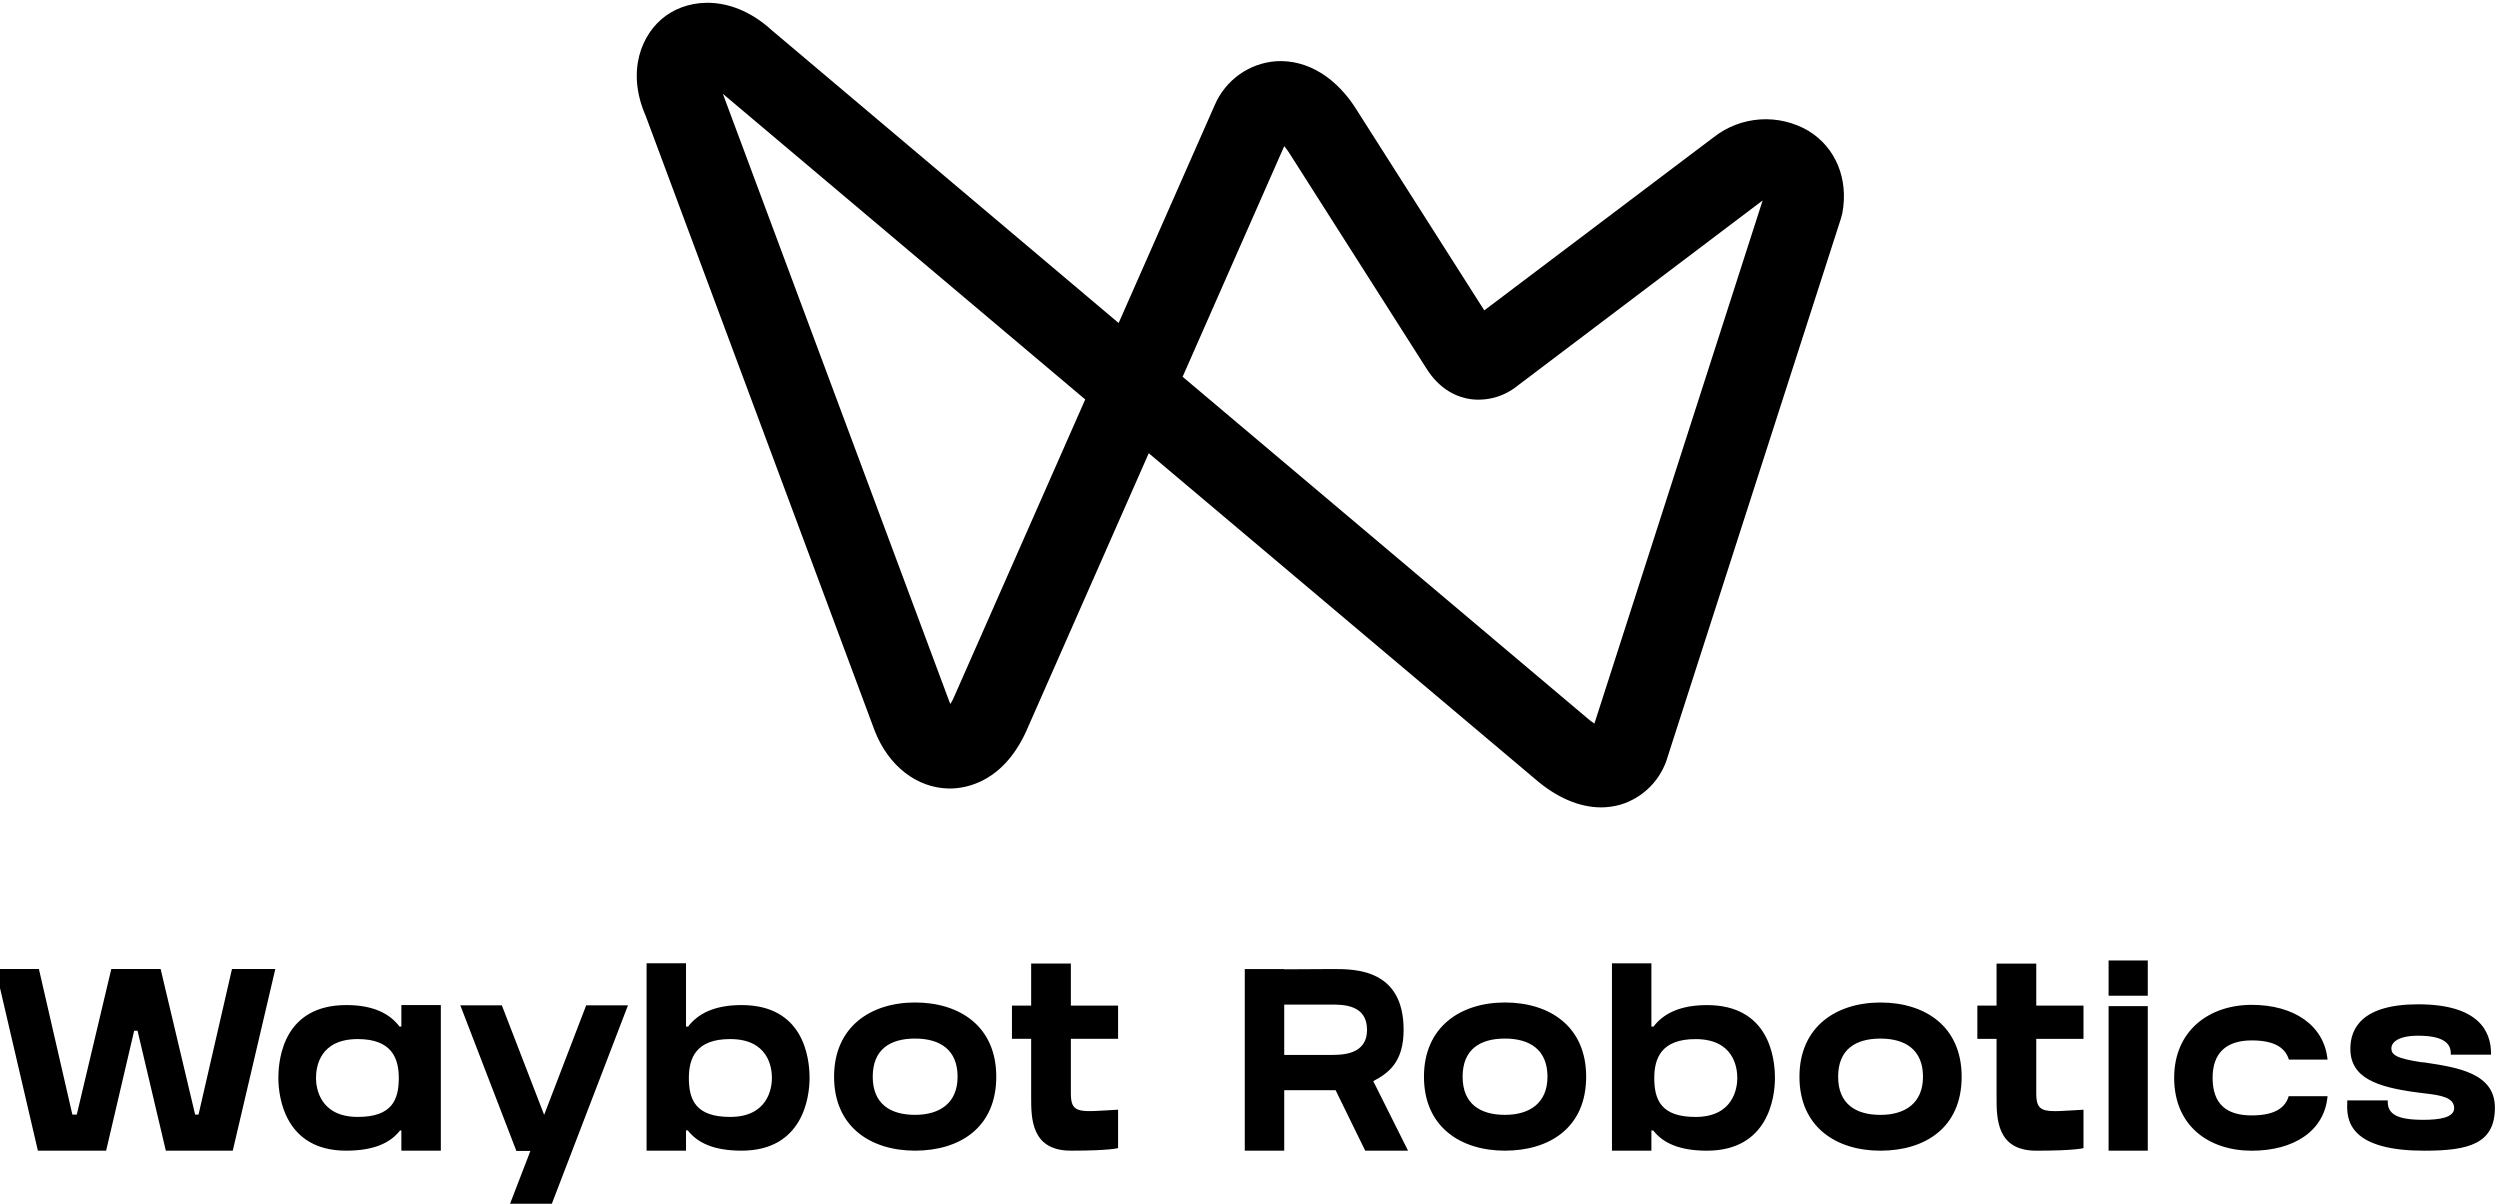
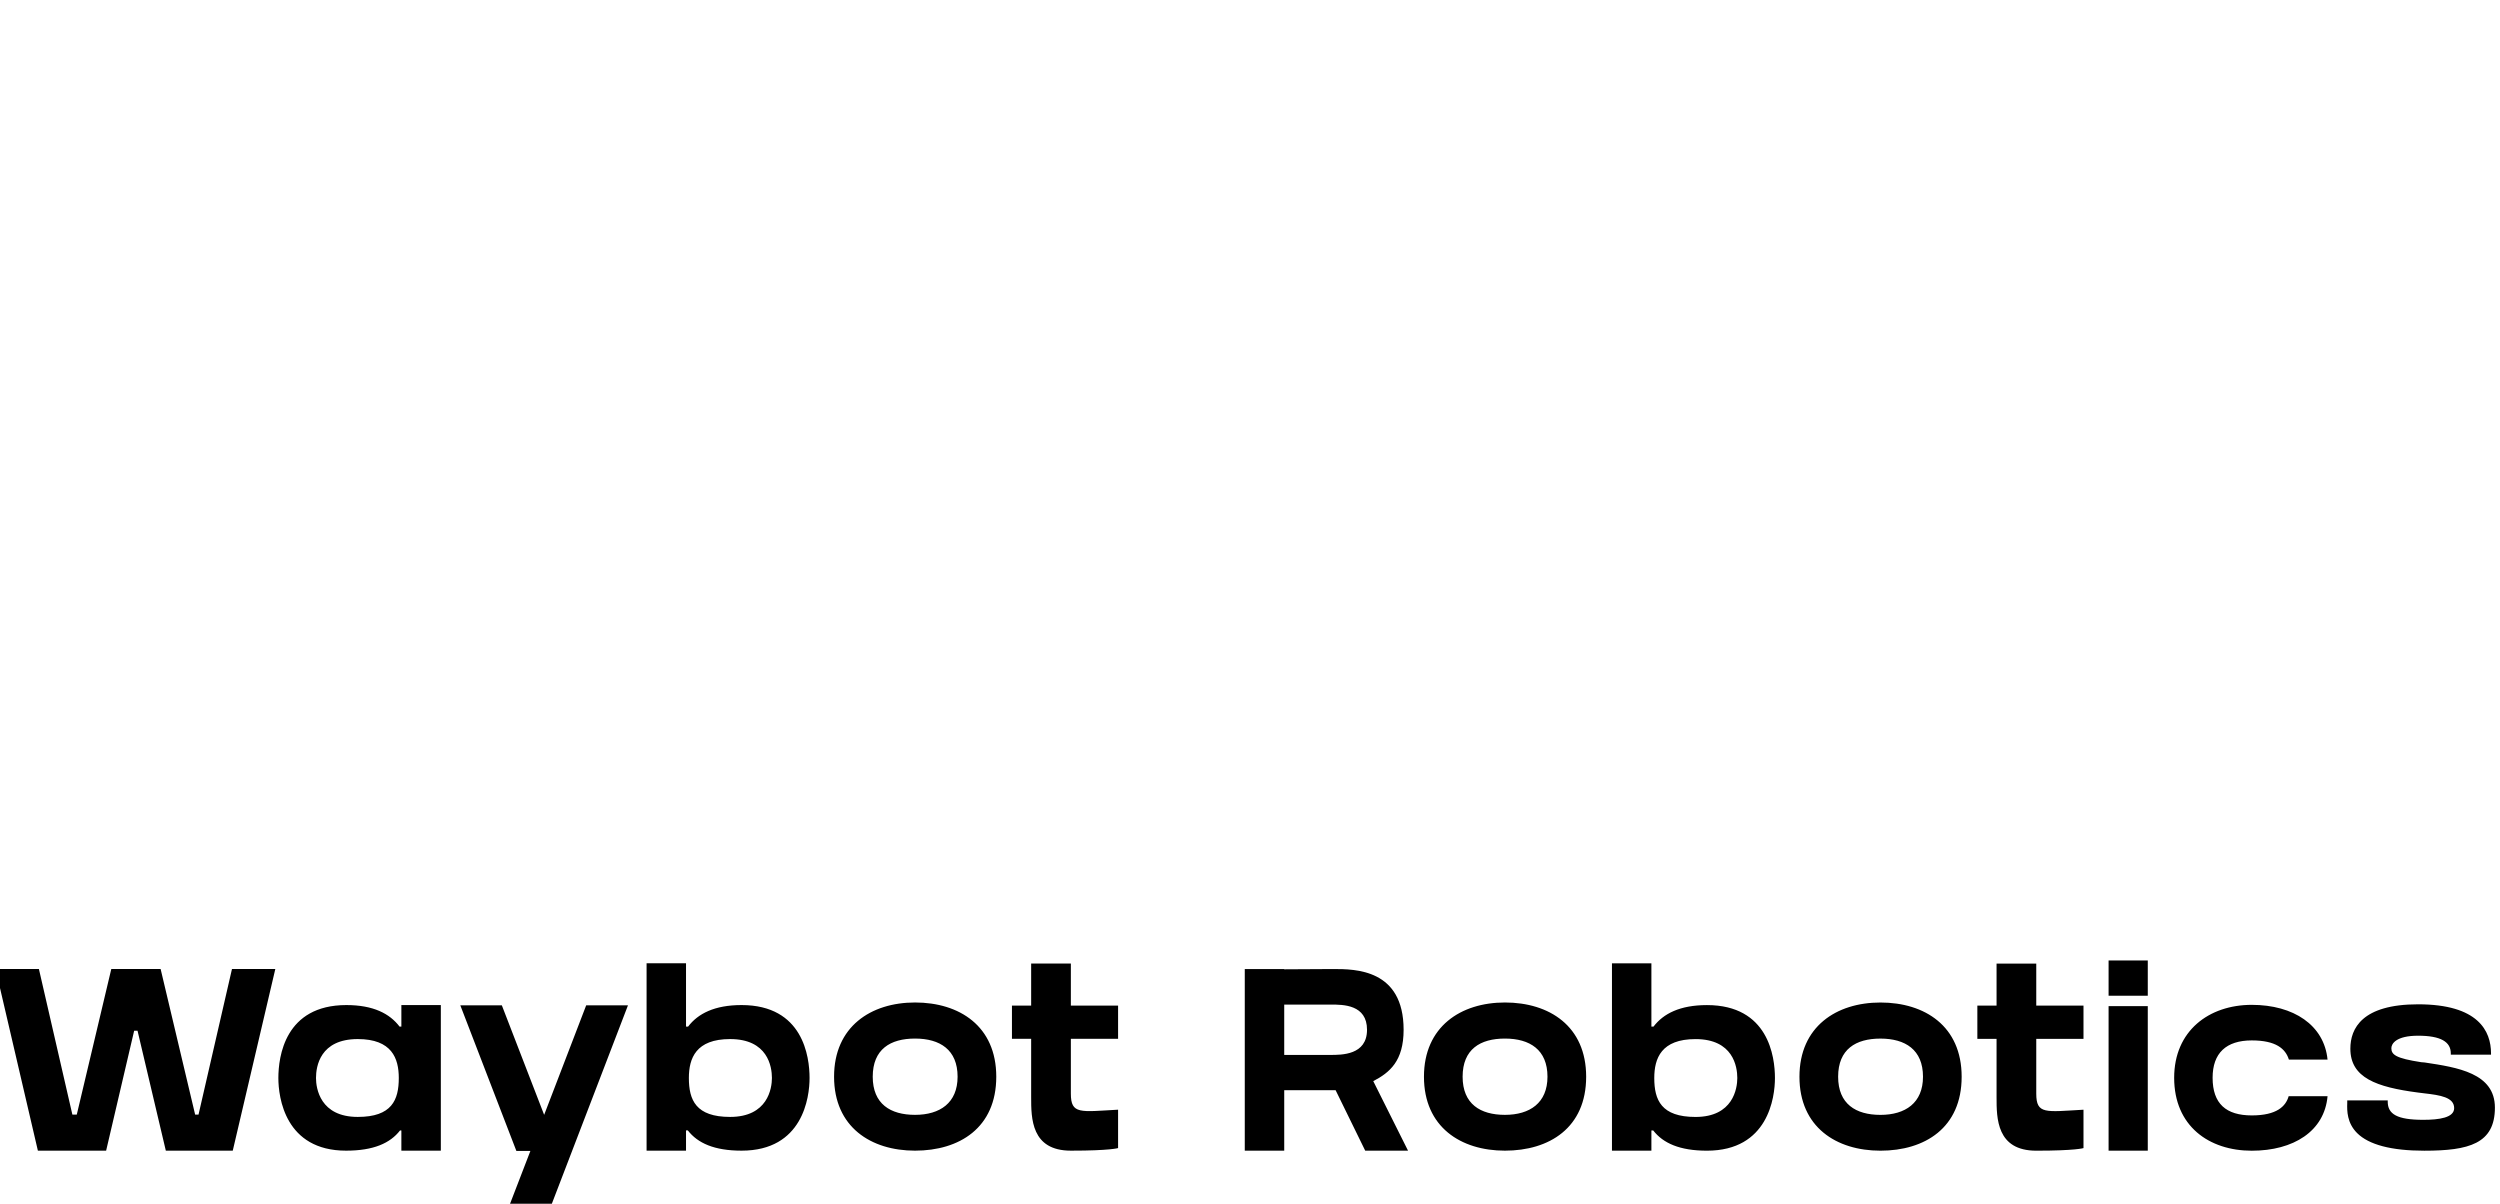
<svg xmlns="http://www.w3.org/2000/svg" version="1.1" id="svg2" width="136.896" height="65.914" viewBox="0 0 136.896 65.914">
  <defs id="defs6" />
  <g id="g3844" transform="matrix(1.333,0,0,-1.333,-969.643,608.992)">
    <g id="g4726">
-       <path d="m 793.184,423.692 c -0.896,0 -1.834,0.406 -2.712,1.168 l -15.868,13.38 -4.947,-11.222 c -0.954,-2.291 -2.55,-2.551 -3.225,-2.551 h -0.026 c -1.325,0.014 -2.498,0.926 -3.062,2.378 l -9.405,25.252 c -0.809,1.846 -0.168,3.393 0.825,4.112 1.031,0.746 2.772,0.849 4.354,-0.593 l 14.249,-12.027 3.949,8.957 c 0.216,0.502 0.566,0.936 1.01,1.253 0.445,0.317 0.968,0.505 1.511,0.544 1.286,0.077 2.507,-0.674 3.351,-2.067 l 5.199,-8.168 9.416,7.107 c 0.549,0.433 1.216,0.689 1.911,0.737 0.697,0.047 1.391,-0.117 1.993,-0.471 1.119,-0.684 1.651,-1.98 1.389,-3.377 l -0.052,-0.203 -7.116,-22.106 c -0.131,-0.47 -0.379,-0.9 -0.719,-1.248 -0.341,-0.348 -0.764,-0.604 -1.23,-0.744 -0.259,-0.073 -0.526,-0.111 -0.795,-0.112 z m -17.189,17.689 16.609,-14.012 c 0.096,-0.086 0.199,-0.165 0.307,-0.235 l 6.91,21.487 -0.024,-0.016 -10.034,-7.585 c -0.269,-0.22 -0.579,-0.384 -0.912,-0.48 -0.333,-0.096 -0.683,-0.123 -1.027,-0.079 -0.52,0.075 -1.262,0.362 -1.832,1.29 l -5.59,8.781 c -0.07,0.113 -0.147,0.221 -0.233,0.323 z m -9.581,-13.348 0.041,-0.093 c 0.072,0.114 0.133,0.234 0.182,0.359 l 0.016,0.037 5.341,12.113 -14.886,12.556 z" style="fill:#000000;fill-opacity:1;fill-rule:evenodd;stroke:none" id="path4728" />
      <path d="m 735.569,411.072 h -0.139 l -1.418,5.981 h -2.026 l -1.418,-5.981 h -0.181 l -1.375,5.981 h -1.78 l 1.738,-7.462 h 2.804 l 1.151,4.925 h 0.139 l 1.162,-4.925 h 2.75 l 1.748,7.462 h -1.78 z m 8.259,3.614 c -0.405,0.533 -1.077,0.885 -2.186,0.885 -2.526,0 -2.793,-2.122 -2.793,-2.996 0,-0.799 0.277,-2.985 2.782,-2.985 1.13,0 1.812,0.309 2.217,0.831 h 0.054 v -0.831 h 1.621 v 5.981 h -1.621 v -0.885 z m -1.717,-3.71 c -1.546,0 -1.716,1.172 -1.716,1.599 0,0.469 0.16,1.599 1.716,1.599 1.397,0 1.685,-0.789 1.685,-1.599 0,-0.906 -0.288,-1.599 -1.685,-1.599 z m 9.383,4.584 -1.727,-4.499 -1.738,4.499 h -1.706 l 2.303,-5.981 h 0.576 l -0.875,-2.271 h 1.717 l 3.166,8.251 z m 6.382,0.011 c -1.109,0 -1.791,-0.352 -2.196,-0.885 h -0.085 v 2.601 h -1.62 v -7.697 h 1.62 v 0.831 h 0.075 c 0.405,-0.522 1.087,-0.831 2.207,-0.831 2.516,0 2.793,2.186 2.793,2.985 0,0.874 -0.266,2.996 -2.793,2.996 z m -0.469,-4.595 c -1.407,0 -1.695,0.693 -1.695,1.599 0,0.81 0.288,1.599 1.695,1.599 1.546,0 1.717,-1.13 1.717,-1.599 0,-0.427 -0.171,-1.599 -1.717,-1.599 z m 7.596,4.701 c -1.812,0 -3.326,-0.991 -3.326,-3.049 0,-2.068 1.514,-3.038 3.326,-3.038 1.823,0 3.337,0.938 3.337,3.038 0,2.079 -1.514,3.049 -3.337,3.049 z m 0,-4.616 c -1.012,0 -1.738,0.448 -1.738,1.567 0,1.13 0.725,1.567 1.738,1.567 1.024,0 1.748,-0.459 1.748,-1.567 0,-1.077 -0.725,-1.567 -1.748,-1.567 z m 6.401,3.123 h 1.94 v 1.365 h -1.94 v 1.727 h -1.631 v -1.727 h -0.789 v -1.365 h 0.789 v -2.398 c 0,-0.864 0,-2.196 1.631,-2.196 1.62,0 1.94,0.106 1.94,0.106 v 1.577 c -1.556,-0.085 -1.94,-0.202 -1.94,0.661 v 0.128 z m 13.669,0.373 c 0,2.494 -1.993,2.494 -2.889,2.494 -0.437,0 -1.621,-0.011 -2.015,-0.011 v 0.011 h -1.621 v -7.462 h 1.621 v 2.484 c 0.33,0 1.439,0 1.716,0 0.096,0 0.235,0 0.395,0 l 1.216,-2.484 h 1.759 l -1.429,2.857 c 0.672,0.351 1.247,0.821 1.247,2.111 z m -3.017,-1.034 c -0.139,0 -1.535,0 -1.887,0 v 2.068 c 0.426,0 1.621,0 1.919,0 0.501,0 1.482,0 1.482,-1.034 0,-1.045 -1.045,-1.034 -1.514,-1.034 z m 7.179,2.154 c -1.812,0 -3.326,-0.991 -3.326,-3.049 0,-2.068 1.514,-3.038 3.326,-3.038 1.823,0 3.337,0.938 3.337,3.038 0,2.079 -1.514,3.049 -3.337,3.049 z m 0,-4.616 c -1.012,0 -1.738,0.448 -1.738,1.567 0,1.13 0.725,1.567 1.738,1.567 1.023,0 1.748,-0.459 1.748,-1.567 0,-1.077 -0.725,-1.567 -1.748,-1.567 z m 8.299,4.509 c -1.109,0 -1.791,-0.352 -2.196,-0.885 h -0.086 v 2.601 h -1.62 v -7.697 h 1.62 v 0.831 h 0.075 c 0.405,-0.522 1.087,-0.831 2.207,-0.831 2.516,0 2.793,2.186 2.793,2.985 0,0.874 -0.266,2.996 -2.793,2.996 z m -0.469,-4.595 c -1.407,0 -1.695,0.693 -1.695,1.599 0,0.81 0.288,1.599 1.695,1.599 1.546,0 1.716,-1.13 1.716,-1.599 0,-0.427 -0.171,-1.599 -1.716,-1.599 z m 7.596,4.701 c -1.812,0 -3.327,-0.991 -3.327,-3.049 0,-2.068 1.514,-3.038 3.327,-3.038 1.823,0 3.336,0.938 3.336,3.038 0,2.079 -1.513,3.049 -3.336,3.049 z m 0,-4.616 c -1.012,0 -1.738,0.448 -1.738,1.567 0,1.13 0.725,1.567 1.738,1.567 1.023,0 1.748,-0.459 1.748,-1.567 0,-1.077 -0.725,-1.567 -1.748,-1.567 z m 6.401,3.123 h 1.94 v 1.365 h -1.94 v 1.727 h -1.631 v -1.727 h -0.789 v -1.365 h 0.789 v -2.398 c 0,-0.864 0,-2.196 1.631,-2.196 1.62,0 1.94,0.106 1.94,0.106 v 1.577 c -1.557,-0.085 -1.94,-0.202 -1.94,0.661 v 0.128 z m 4.581,-4.594 v 5.938 h -1.61 v -5.938 z m 0,6.364 v 1.45 h -1.61 v -1.45 z m 5.787,-4.126 c -0.117,-0.416 -0.49,-0.789 -1.514,-0.789 -1.056,0 -1.61,0.48 -1.61,1.546 0,1.012 0.554,1.535 1.61,1.535 0.991,0 1.386,-0.341 1.524,-0.789 h 1.588 c -0.139,1.418 -1.397,2.25 -3.113,2.25 -1.759,0 -3.188,-1.066 -3.188,-2.996 0,-1.983 1.429,-2.996 3.188,-2.996 1.716,0 2.985,0.8 3.113,2.239 z m 5.585,1.386 -0.139,0.011 c -1.045,0.16 -1.227,0.309 -1.227,0.576 0,0.181 0.193,0.512 1.098,0.512 0.939,0 1.344,-0.256 1.344,-0.725 v -0.054 h 1.652 v 0.054 c 0,0.917 -0.522,2.015 -2.996,2.015 -2.302,0 -2.782,-0.991 -2.782,-1.823 0,-1.194 1.066,-1.578 2.782,-1.802 0.085,-0.011 0.171,-0.021 0.256,-0.032 0.65,-0.075 1.226,-0.16 1.226,-0.608 0,-0.394 -0.618,-0.48 -1.269,-0.48 -1.076,0 -1.46,0.234 -1.46,0.746 v 0.053 h -1.663 v -0.117 c -0.011,-0.309 -0.011,-0.81 0.405,-1.226 0.48,-0.48 1.407,-0.725 2.761,-0.725 1.834,0 2.9,0.288 2.9,1.77 0,1.418 -1.535,1.652 -2.889,1.855" style="fill:#000000;fill-opacity:1;fill-rule:evenodd;stroke:none" id="path4730" />
    </g>
  </g>
</svg>